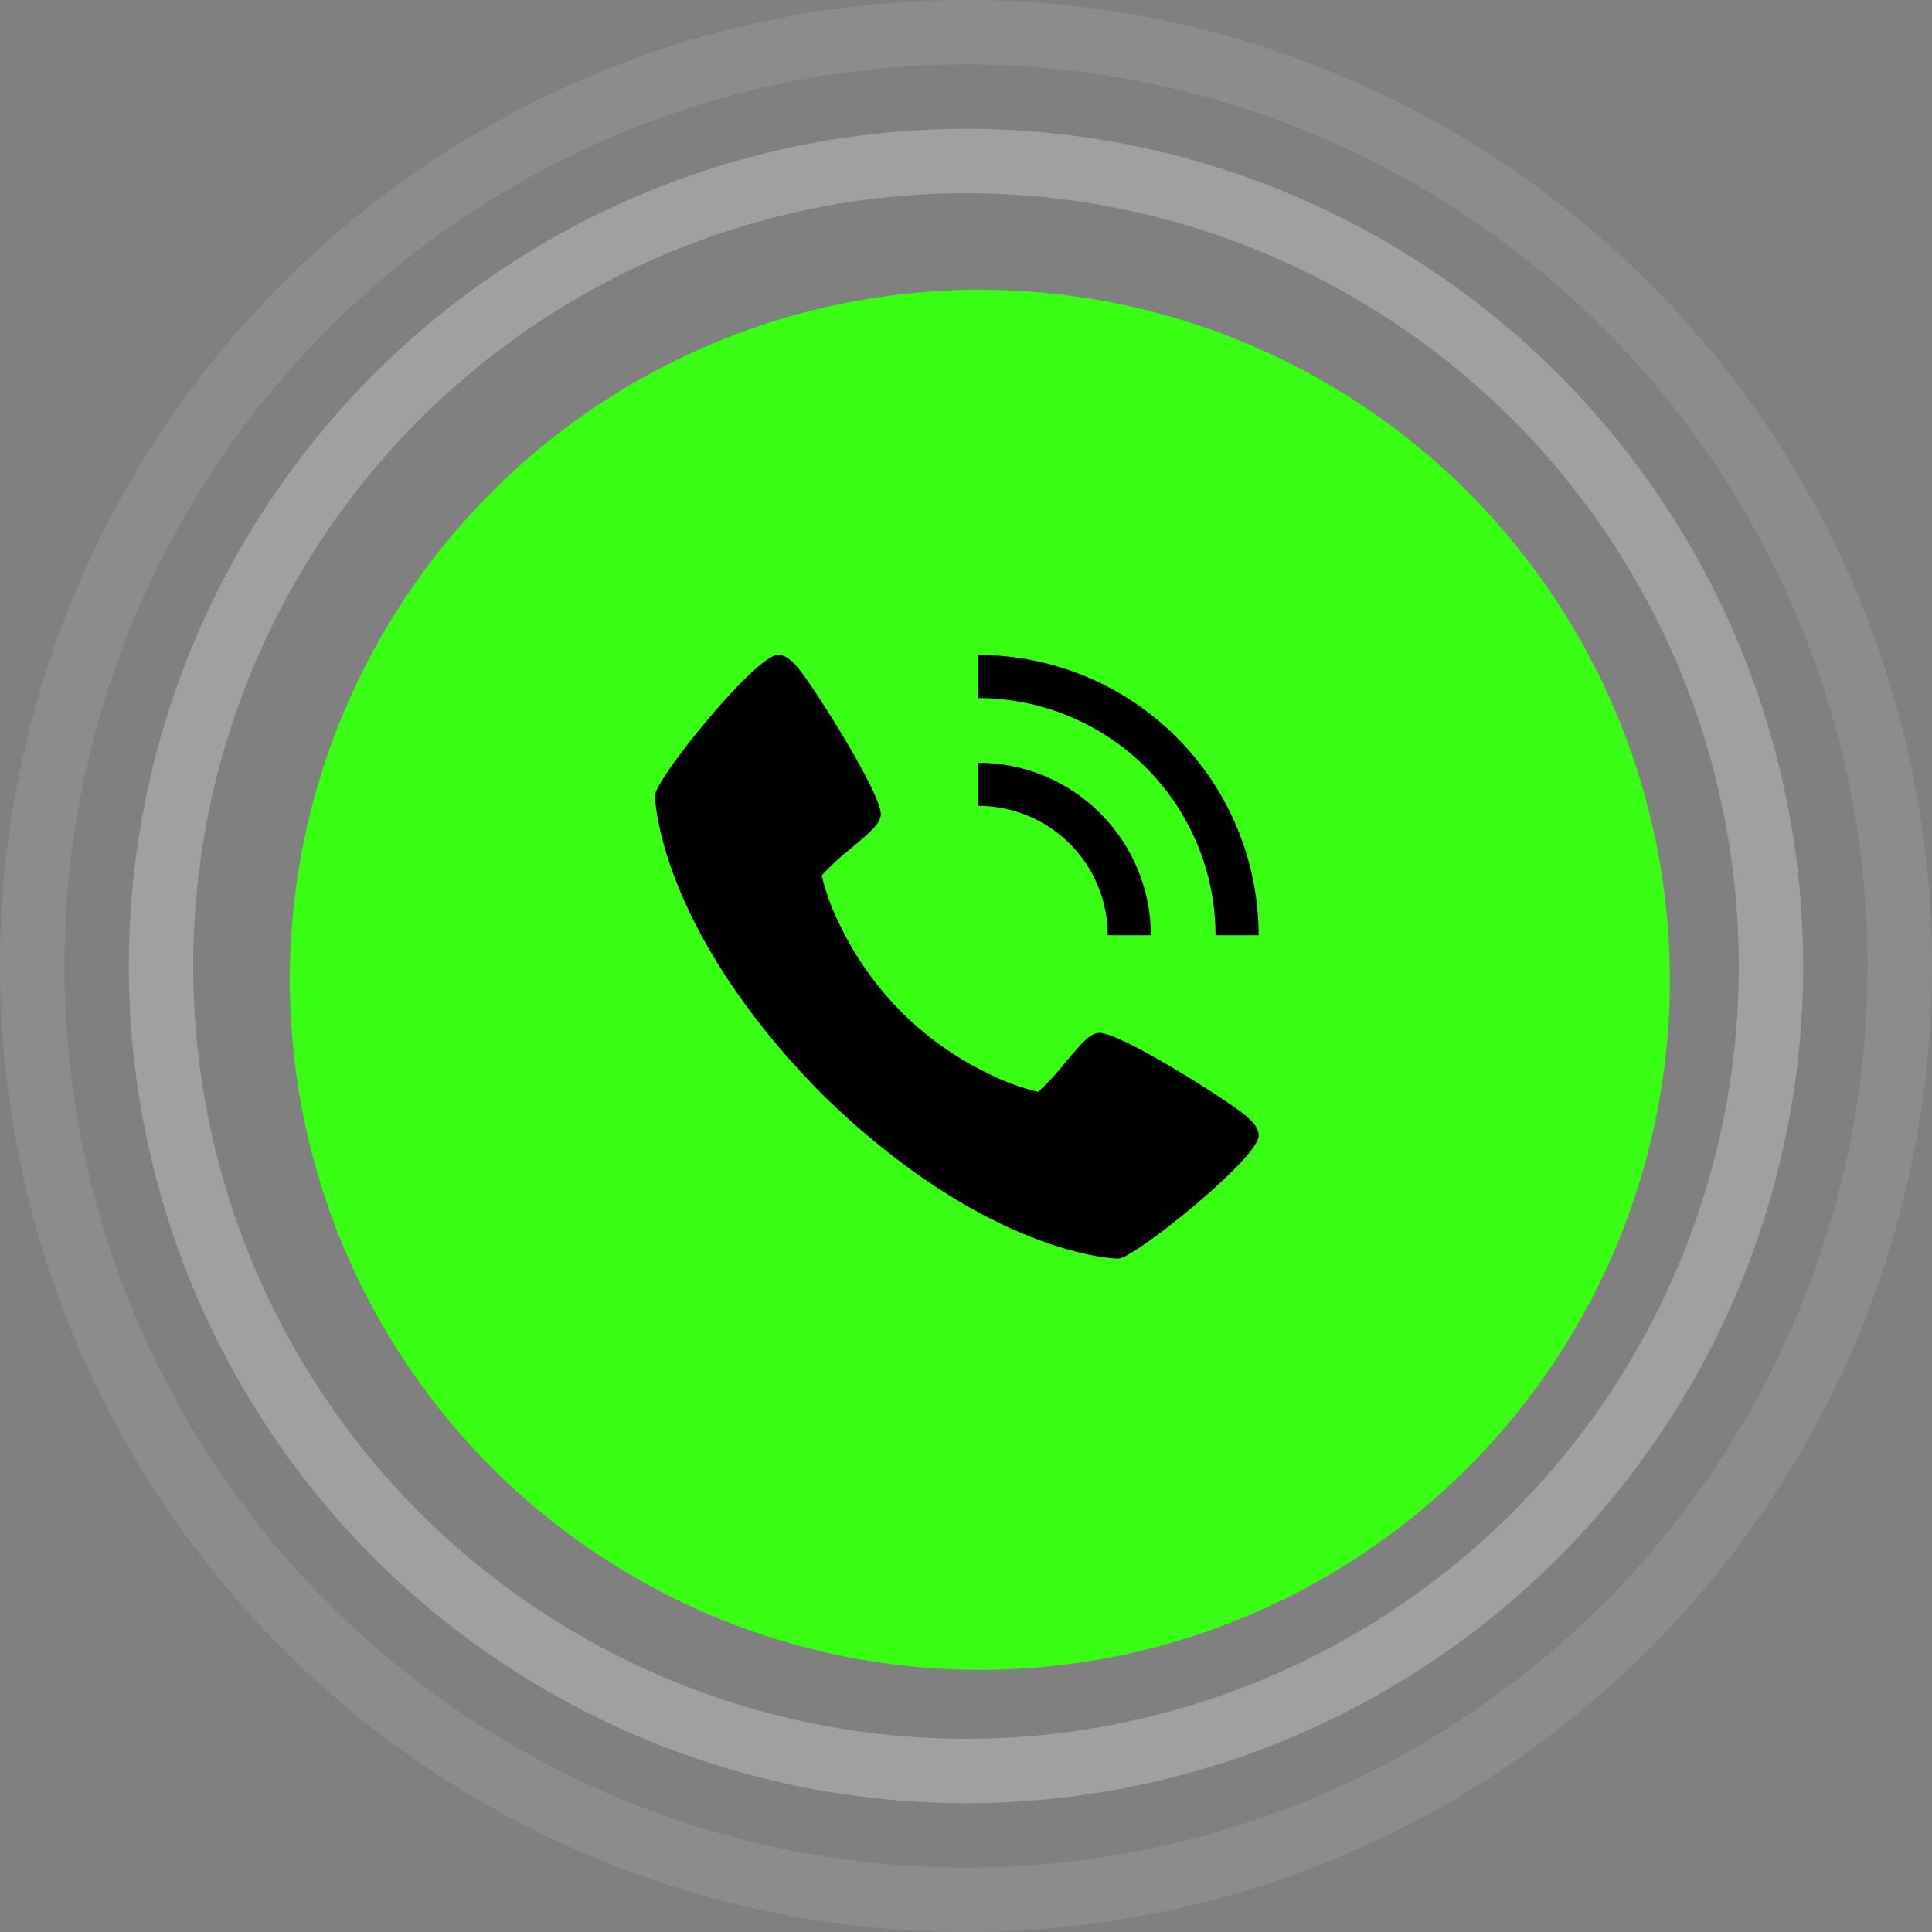
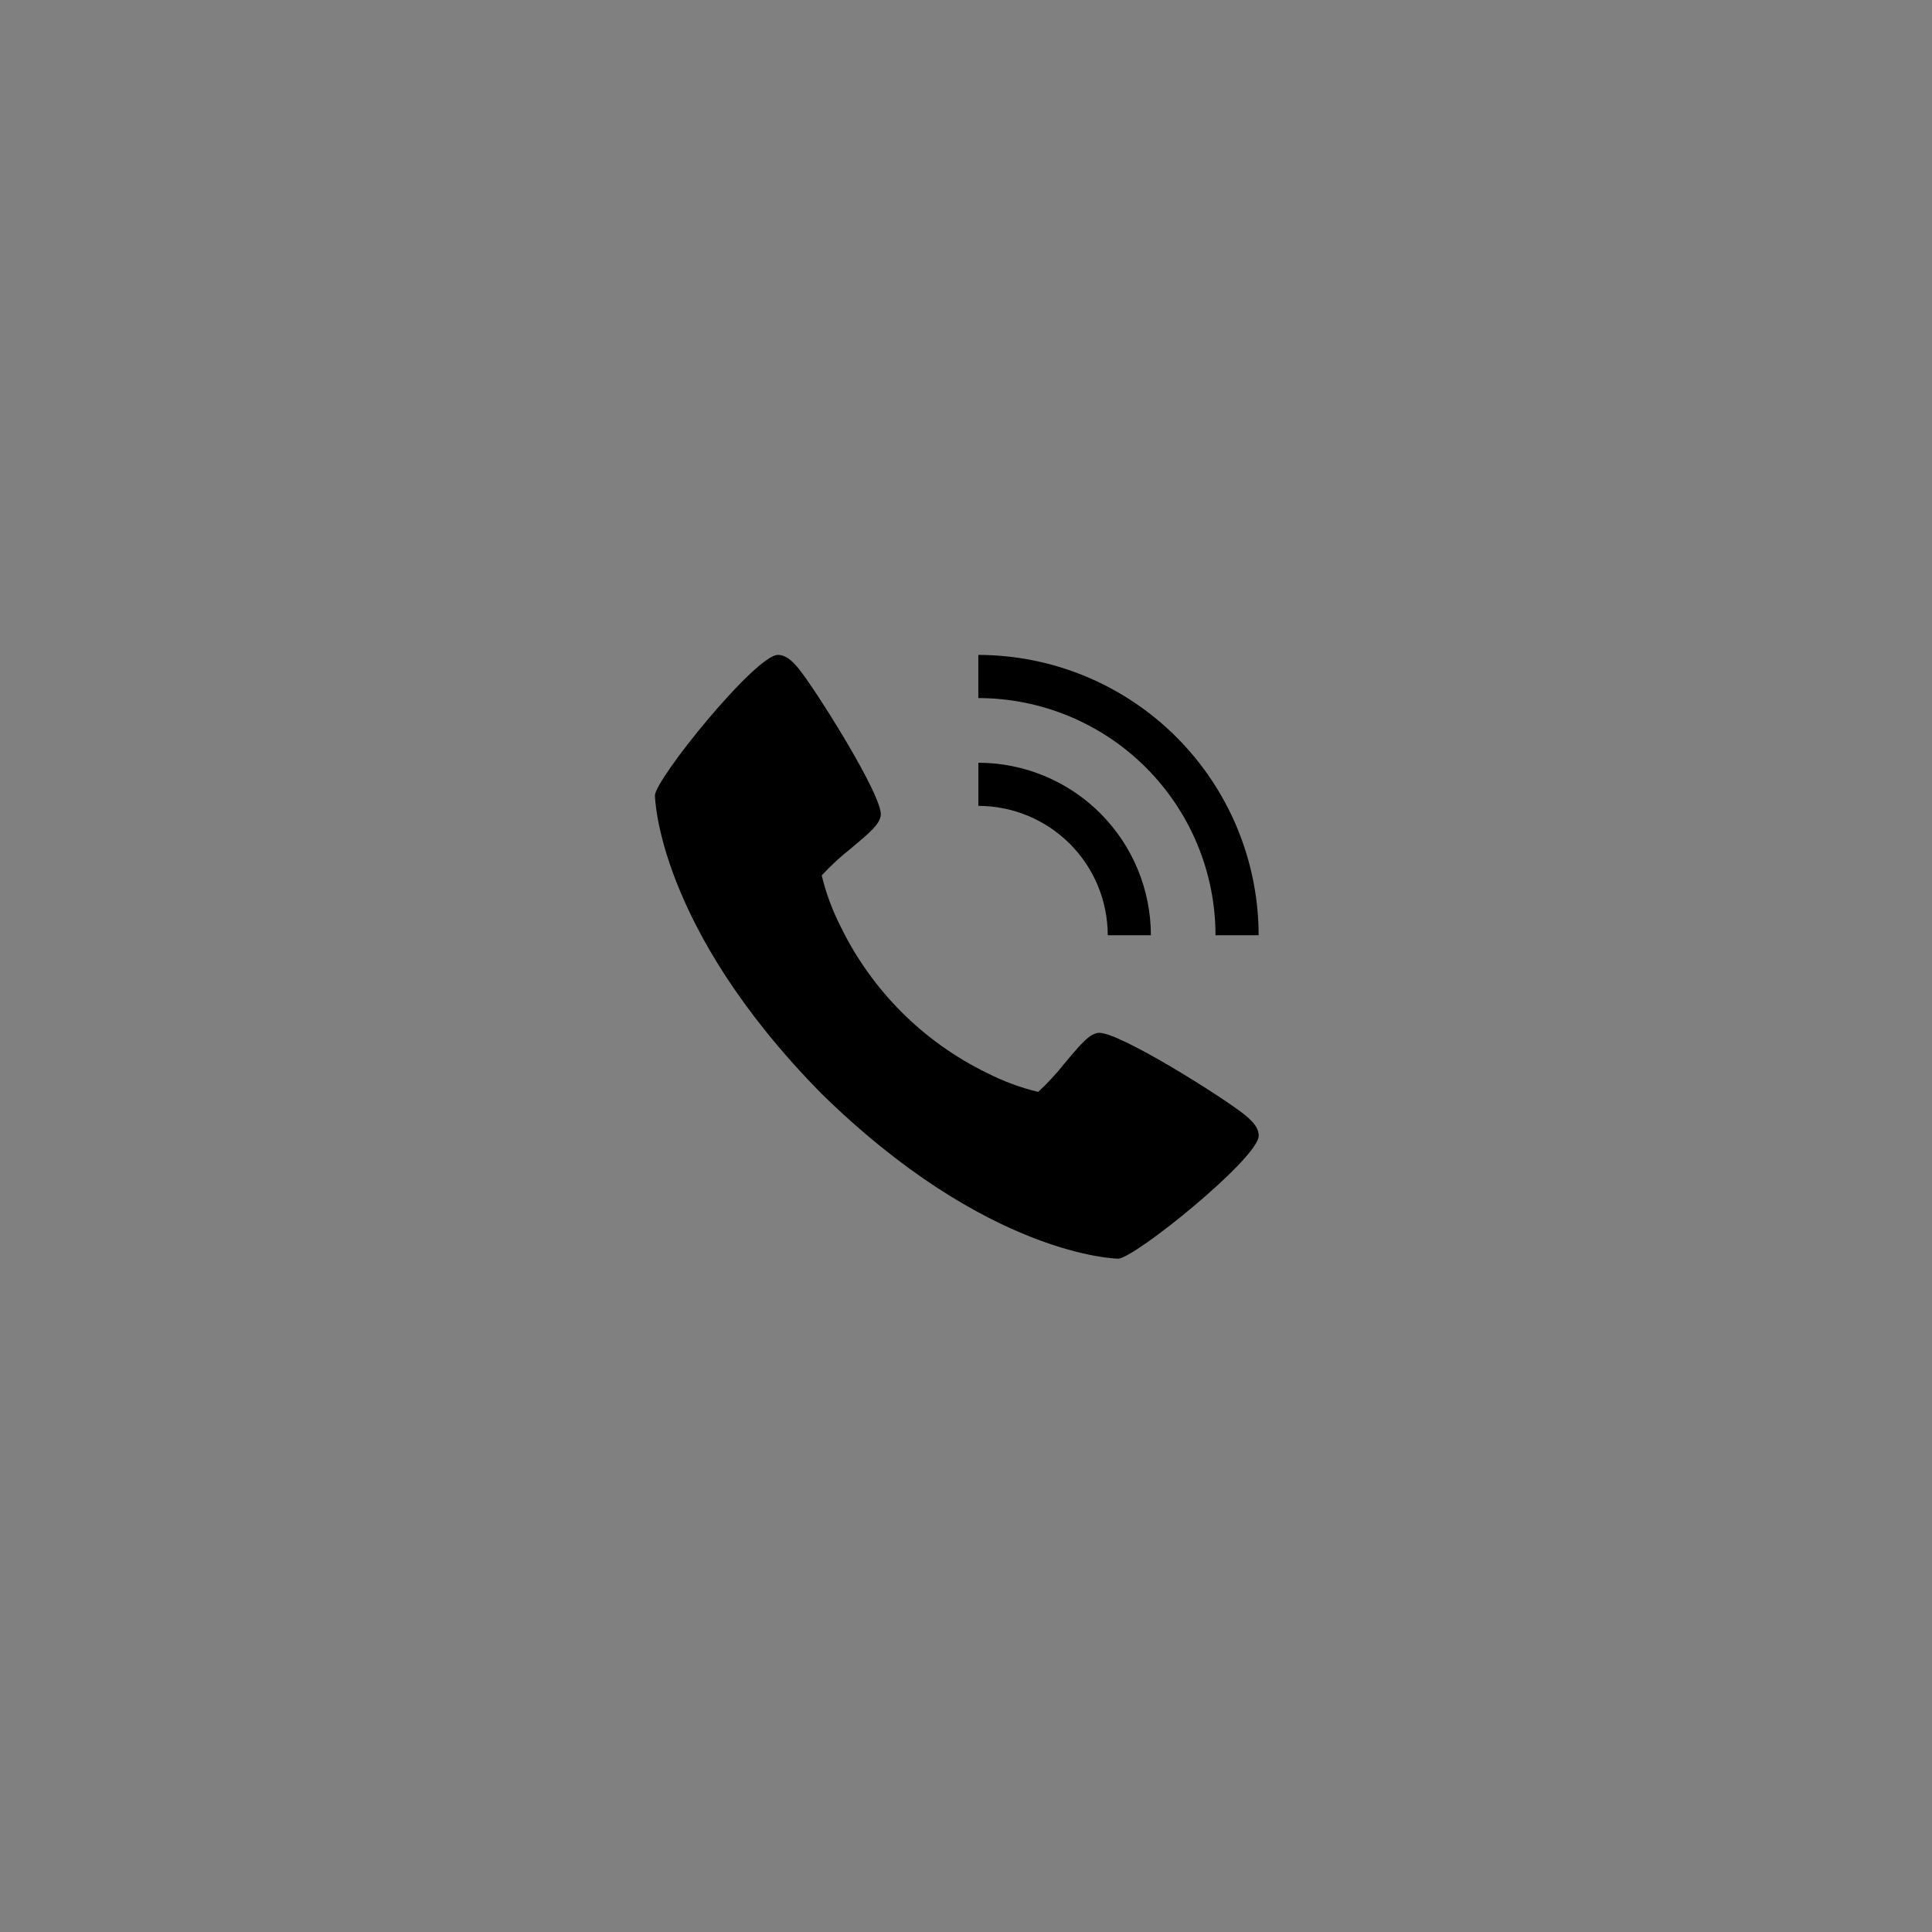
<svg xmlns="http://www.w3.org/2000/svg" width="60" height="60" viewBox="0 0 60 60" fill="none">
  <rect x="0" y="0" width="60" height="60" fill="#808080" stroke="none" />
-   <circle opacity="0.1" cx="30" cy="30" r="29" stroke="white" stroke-width="2" />
-   <circle opacity="0.25" cx="30" cy="30" r="25" stroke="white" stroke-width="2" />
-   <circle cx="30.429" cy="30.429" r="21.429" fill="#39FF14" />
  <path d="M38.683 34.643C38.098 34.152 34.666 31.978 34.095 32.078C33.827 32.126 33.622 32.354 33.074 33.008C32.82 33.33 32.542 33.632 32.241 33.91C31.689 33.777 31.156 33.579 30.651 33.321C28.671 32.357 27.072 30.757 26.108 28.777C25.85 28.272 25.652 27.738 25.519 27.187C25.797 26.886 26.099 26.608 26.421 26.354C27.074 25.806 27.303 25.602 27.351 25.333C27.451 24.761 25.275 21.33 24.786 20.744C24.581 20.502 24.395 20.339 24.157 20.339C23.466 20.339 20.34 24.204 20.34 24.705C20.34 24.746 20.407 28.77 25.489 33.941C30.659 39.022 34.683 39.089 34.724 39.089C35.225 39.089 39.09 35.964 39.09 35.272C39.09 35.034 38.927 34.848 38.683 34.643ZM34.402 29.045H35.742C35.74 27.624 35.175 26.263 34.171 25.258C33.166 24.254 31.805 23.689 30.384 23.688V25.027C31.45 25.028 32.471 25.452 33.224 26.205C33.978 26.958 34.401 27.979 34.402 29.045Z" fill="black" />
  <path d="M37.749 29.045H39.088C39.086 26.737 38.167 24.524 36.535 22.892C34.904 21.26 32.691 20.342 30.383 20.339V21.679C32.336 21.681 34.208 22.458 35.589 23.839C36.97 25.22 37.747 27.092 37.749 29.045Z" fill="black" />
</svg>